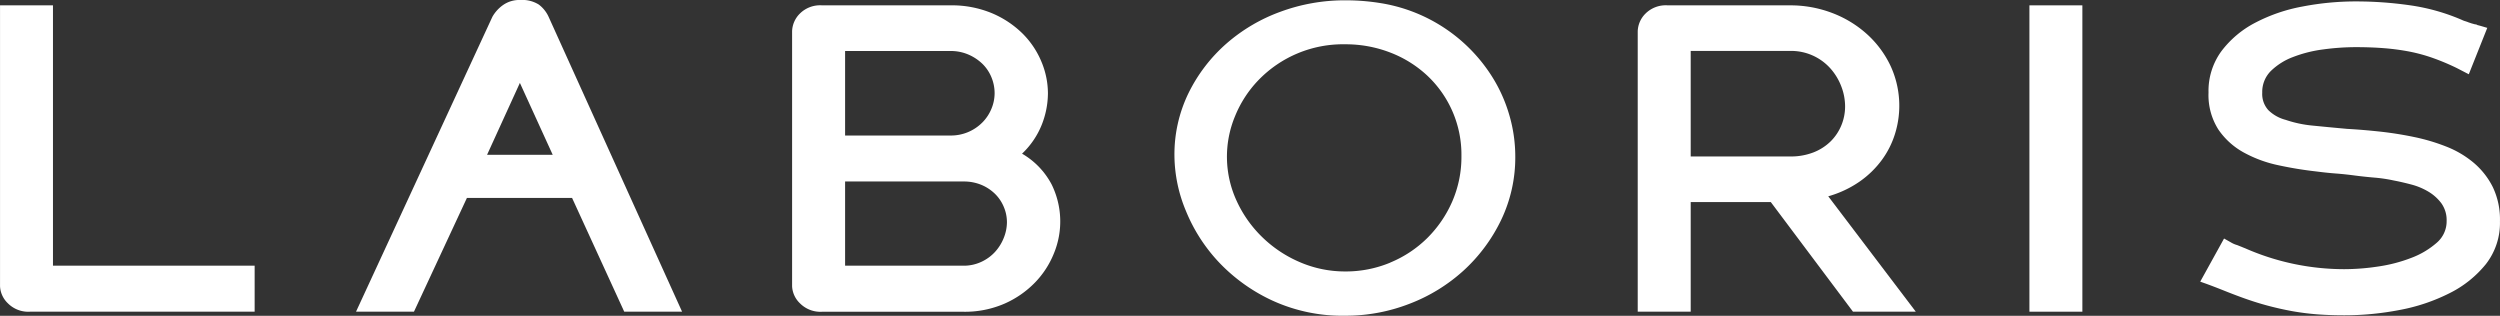
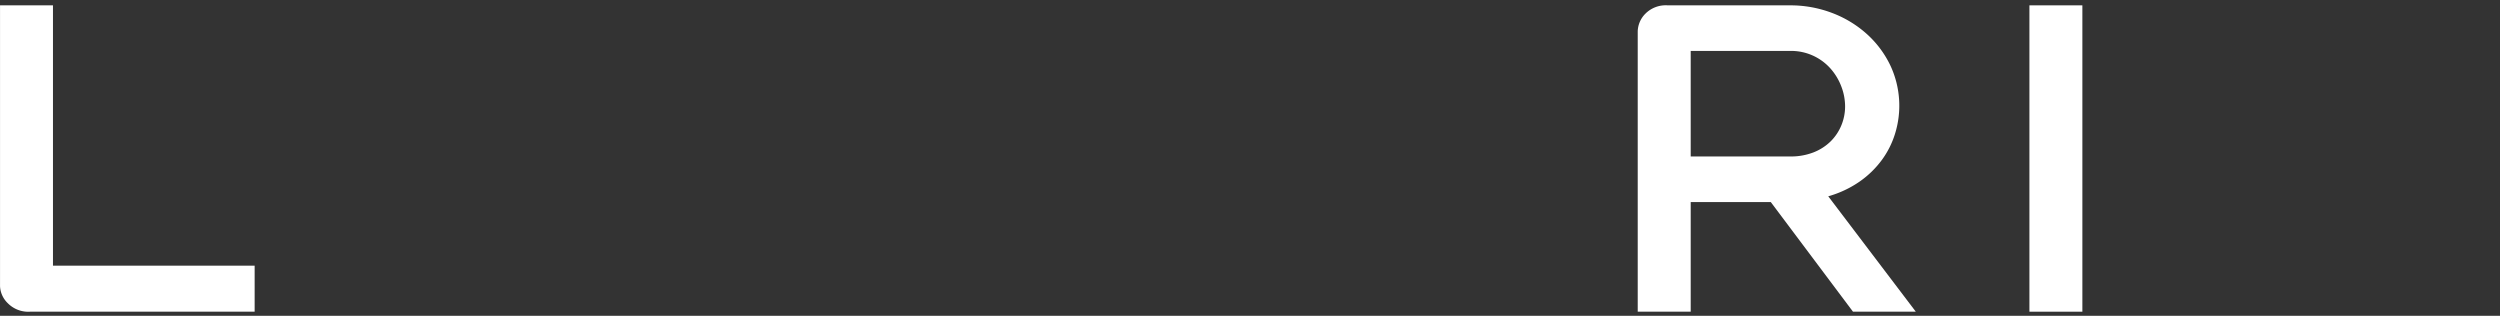
<svg xmlns="http://www.w3.org/2000/svg" width="159.908" height="20.2" viewBox="0 0 159.908 20.2">
  <rect x="0" y="0" width="159.908" height="20.2" fill="#333333" stroke="none" />
  <g id="Group_783" data-name="Group 783" transform="translate(-5405.835 -1759.063)">
    <path id="Path_10245" data-name="Path 10245" d="M5409.223,1759.405v16.653h12.9V1779h-14.368a1.837,1.837,0,0,1-1.418-.539,1.609,1.609,0,0,1-.5-1.089v-17.967Z" fill="#fff" />
-     <path id="Path_10246" data-name="Path 10246" d="M5428.607,1779l8.721-18.859a2.322,2.322,0,0,1,.656-.736,1.812,1.812,0,0,1,1.13-.342,1.989,1.989,0,0,1,1.182.29,2.037,2.037,0,0,1,.631.788l8.536,18.859h-3.7l-3.336-7.276H5435.7l-3.387,7.276Zm12.582-10.034-2.1-4.6-2.1,4.6Z" fill="#fff" />
-     <path id="Path_10247" data-name="Path 10247" d="M5457,1778.461a1.609,1.609,0,0,1-.5-1.089V1761.06a1.663,1.663,0,0,1,.486-1.117,1.834,1.834,0,0,1,1.432-.538h8.194a6.668,6.668,0,0,1,2.693.512,6.237,6.237,0,0,1,1.957,1.313,5.542,5.542,0,0,1,1.195,1.8,5.261,5.261,0,0,1,.407,2,5.523,5.523,0,0,1-.394,2.01,5.21,5.21,0,0,1-1.261,1.852,4.938,4.938,0,0,1,1.892,1.969,5.356,5.356,0,0,1,.144,4.414,5.746,5.746,0,0,1-1.2,1.851,6.166,6.166,0,0,1-1.944,1.353,6.351,6.351,0,0,1-2.653.525h-9.035A1.841,1.841,0,0,1,5457,1778.461Zm2.89-10.73h6.723a2.826,2.826,0,0,0,2.075-.853,2.683,2.683,0,0,0,.566-.867,2.6,2.6,0,0,0,.2-.985,2.666,2.666,0,0,0-.2-1.011,2.555,2.555,0,0,0-.566-.854,2.99,2.99,0,0,0-.892-.6,2.851,2.851,0,0,0-1.183-.236h-6.723Zm7.564,8.327a2.646,2.646,0,0,0,1.156-.249,2.753,2.753,0,0,0,.88-.644,2.937,2.937,0,0,0,.552-.893,2.712,2.712,0,0,0,.2-1,2.51,2.51,0,0,0-.2-.972,2.538,2.538,0,0,0-.552-.827,2.792,2.792,0,0,0-.867-.579,2.915,2.915,0,0,0-1.169-.222h-7.564v5.384Z" fill="#fff" />
-     <path id="Path_10248" data-name="Path 10248" d="M5487.247,1778.3a11.14,11.14,0,0,1-3.428-2.443,10.65,10.65,0,0,1-2.128-3.3,9.334,9.334,0,0,1-.735-3.519,8.943,8.943,0,0,1,.906-4.032,10.176,10.176,0,0,1,2.416-3.152,10.907,10.907,0,0,1,3.481-2.048,11.871,11.871,0,0,1,4.124-.723,13.93,13.93,0,0,1,2.442.21,10.371,10.371,0,0,1,6.908,4.61,9.6,9.6,0,0,1,1.143,2.522,9.44,9.44,0,0,1,.381,2.613,9.253,9.253,0,0,1-.906,4.1,10.592,10.592,0,0,1-2.4,3.23,10.929,10.929,0,0,1-3.467,2.128,11.258,11.258,0,0,1-4.1.762A10.755,10.755,0,0,1,5487.247,1778.3Zm7.512-2.443a7.356,7.356,0,0,0,2.364-1.563,7.526,7.526,0,0,0,1.6-2.337,7.162,7.162,0,0,0,.59-2.916,6.932,6.932,0,0,0-2.193-5.149,7.3,7.3,0,0,0-2.364-1.47,7.885,7.885,0,0,0-2.876-.526,7.514,7.514,0,0,0-5.569,2.312,7.247,7.247,0,0,0-1.484,2.3,6.741,6.741,0,0,0,.106,5.4,7.676,7.676,0,0,0,1.668,2.351,7.868,7.868,0,0,0,2.416,1.589,7.276,7.276,0,0,0,2.863.578A7.384,7.384,0,0,0,5494.759,1775.861Z" fill="#fff" />
    <path id="Path_10249" data-name="Path 10249" d="M5519.1,1771.987h-5.122V1779h-3.389v-17.94a1.663,1.663,0,0,1,.486-1.117,1.834,1.834,0,0,1,1.432-.538h7.827a7.494,7.494,0,0,1,2.653.473,7.041,7.041,0,0,1,2.233,1.34,6.445,6.445,0,0,1,1.536,2.049,6.064,6.064,0,0,1,.289,4.36,5.649,5.649,0,0,1-.841,1.668,6.062,6.062,0,0,1-1.418,1.379,6.739,6.739,0,0,1-2.01.945l5.6,7.381h-4.018Zm-5.122-2.916h6.356a4,4,0,0,0,1.5-.262,3.251,3.251,0,0,0,1.1-.709,3.094,3.094,0,0,0,.682-1.025,3.149,3.149,0,0,0,.237-1.208,3.554,3.554,0,0,0-.237-1.261,3.714,3.714,0,0,0-.682-1.143,3.366,3.366,0,0,0-2.6-1.142h-6.356Z" fill="#fff" />
-     <path id="Path_10250" data-name="Path 10250" d="M5539.03,1779h-3.387v-19.595h3.387Z" fill="#fff" />
-     <path id="Path_10251" data-name="Path 10251" d="M5563.931,1760.561l.289.079a.076.076,0,0,1-.053-.027.46.46,0,0,1,.132.053c.139.035.236.062.289.079l.341.1-1.182,2.968-.762-.394a14.734,14.734,0,0,0-1.562-.656,10.584,10.584,0,0,0-1.511-.408,14.963,14.963,0,0,0-1.589-.21q-.828-.066-1.8-.066a15.558,15.558,0,0,0-2.087.145,8.286,8.286,0,0,0-1.931.486,4.075,4.075,0,0,0-1.418.893,1.886,1.886,0,0,0-.552,1.392,1.533,1.533,0,0,0,.394,1.116,2.463,2.463,0,0,0,1.1.617,7.512,7.512,0,0,0,1.734.369q1,.1,2.206.21.972.053,2.062.17t2.18.342a12.543,12.543,0,0,1,2.089.617,6.3,6.3,0,0,1,1.76,1.038,4.923,4.923,0,0,1,1.22,1.549,4.8,4.8,0,0,1,.46,2.194,4.275,4.275,0,0,1-.892,2.731,6.98,6.98,0,0,1-2.326,1.865,11.883,11.883,0,0,1-3.2,1.077,18.7,18.7,0,0,1-3.533.341c-.63,0-1.222-.022-1.772-.065a16.173,16.173,0,0,1-1.617-.21q-.786-.146-1.562-.355t-1.642-.525q-.577-.212-1.129-.434c-.368-.148-.745-.293-1.129-.433l-.369-.131,1.524-2.759.421.237a1.581,1.581,0,0,0,.42.184c.088.035.171.07.25.1s.161.07.249.1a15.745,15.745,0,0,0,6.356,1.34,14.667,14.667,0,0,0,2.167-.171,9.7,9.7,0,0,0,2.114-.552,5.265,5.265,0,0,0,1.617-.959,1.8,1.8,0,0,0,.642-1.391,1.857,1.857,0,0,0-.328-1.13,2.852,2.852,0,0,0-.827-.749,4.207,4.207,0,0,0-1.09-.459c-.4-.106-.775-.193-1.143-.263a9.646,9.646,0,0,0-1.234-.183q-.631-.054-1.235-.132c-.4-.053-.814-.1-1.235-.131s-.84-.079-1.26-.132a24.014,24.014,0,0,1-2.4-.394,8.028,8.028,0,0,1-2.219-.814,4.7,4.7,0,0,1-1.628-1.471,4.1,4.1,0,0,1-.631-2.364,4.3,4.3,0,0,1,.828-2.653,6.416,6.416,0,0,1,2.153-1.812,10.674,10.674,0,0,1,3.021-1.038,17.966,17.966,0,0,1,3.427-.328,24.36,24.36,0,0,1,3.468.249,12.963,12.963,0,0,1,3.31.933,1.181,1.181,0,0,0,.2.079,2.254,2.254,0,0,1,.224.079l.157.052Z" fill="#fff" />
+     <path id="Path_10250" data-name="Path 10250" d="M5539.03,1779h-3.387v-19.595h3.387" fill="#fff" />
  </g>
</svg>